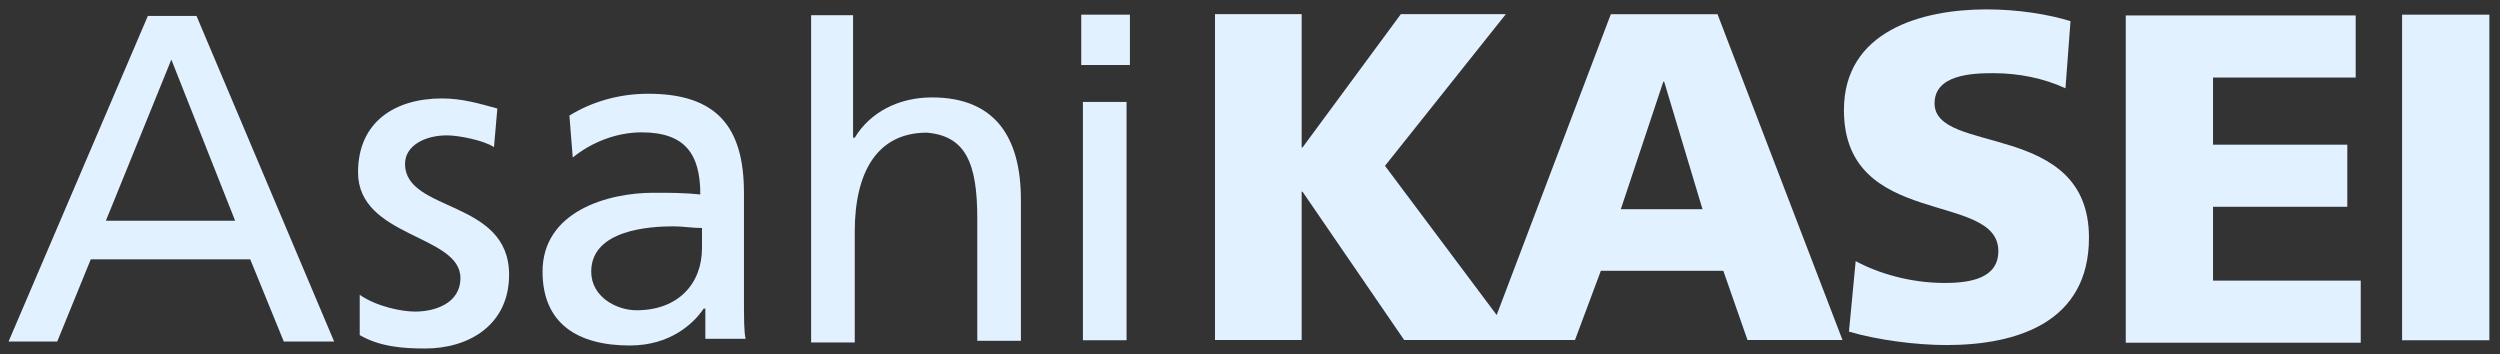
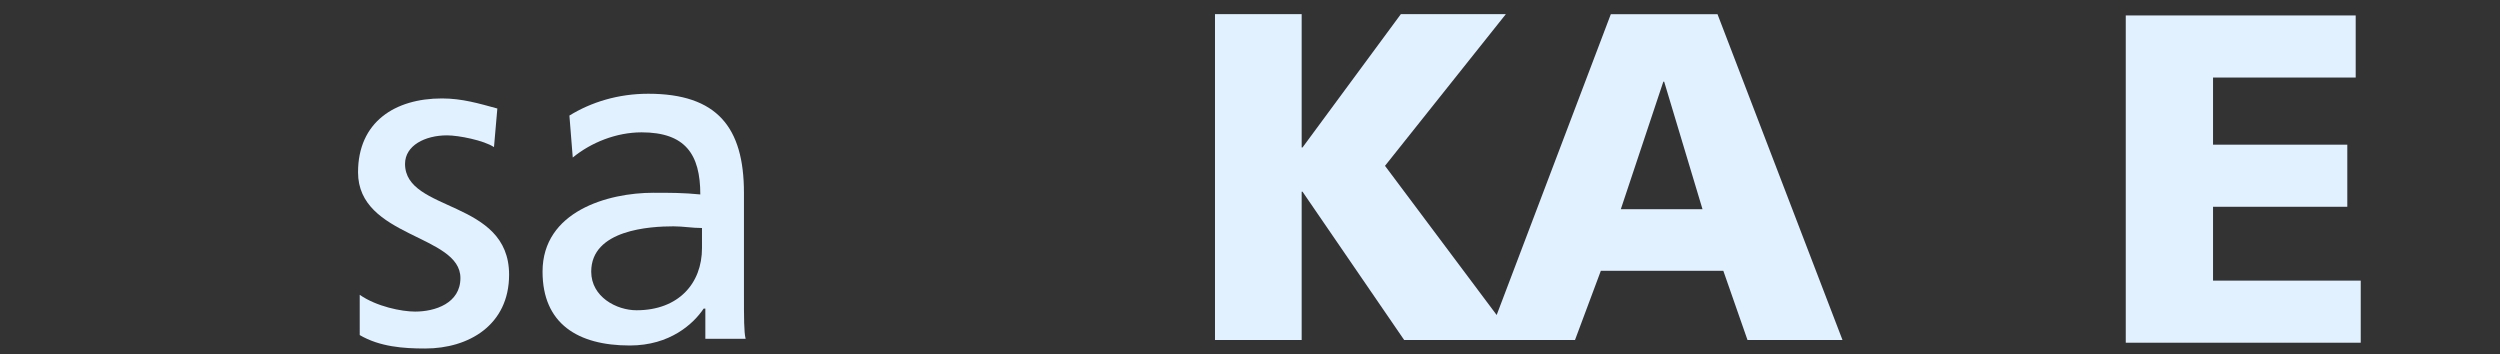
<svg xmlns="http://www.w3.org/2000/svg" version="1.1" id="svg43401" x="0px" y="0px" viewBox="0 0 300 42.5" style="enable-background:new 0 0 300 42.5;" xml:space="preserve">
  <rect x="0" y="0" width="300" height="42.5" fill="#333333" stroke="none" />
  <style type="text/css"> .st0{fill:#E1F1FF;} </style>
  <g>
    <path class="st0" d="M206.1,1.7h-12.8l-13.7,36.1l-13.4-17.9l14.5-18.2h-12.6l-11.8,16h-0.1v-16h-10.4v39.1h10.4V23h0.1l12.2,17.8 h13.3l0,0h7.2l3.1-8.3h14.7l2.9,8.3h11.4L206.1,1.7z M194.5,25.1l5.1-15.3h0.1l4.6,15.3H194.5z" />
    <g id="g43097" transform="matrix(0,2.014,2.014,0,637.766,583.172)">
-       <path id="path43099" class="st0" d="M-274-206.1c0.7,1.3,1.3,3.2,1.3,5.3c0,1.6-0.3,3.2-1.9,3.2c-3.6,0-1.3-9.2-8.4-9.2 c-4.7,0-6,4.6-6,8.5c0,1.9,0.3,3.7,0.7,5l4-0.3c-0.6-1.3-0.9-2.8-0.9-4.3c0-1.3,0.1-3.5,1.8-3.5c3.1,0,1,9.2,8,9.2 c5,0,6.4-4.2,6.4-8.5c0-1.8-0.3-4.1-0.8-5.8L-274-206.1" />
-     </g>
+       </g>
    <g id="g43101" transform="matrix(0,2.014,2.014,0,670.177,553.689)">
      <path id="path43103" class="st0" d="M-274-206.1v13.7h3.7v-8.5h4v8h3.7v-8h4.4v8.8h3.7v-14H-274z" />
    </g>
    <g id="g43105" transform="matrix(0,2.014,2.014,0,-1042.802,404.559)">
-       <path id="path43107" class="st0" d="M-200,660.9h19.4v5.2H-200V660.9z" />
-     </g>
+       </g>
    <g id="g43109" transform="matrix(0,2.014,2.014,0,416.111,592.822)">
-       <path id="path43111" class="st0" d="M-274-206.1v2.9l-4.9,2v9.5l4.9,2v3l-19.4-8.2v-2.9L-274-206.1z M-281.2-192.6v-7.7l-9.6,3.9 L-281.2-192.6z" />
-     </g>
+       </g>
    <g id="g43113" transform="matrix(0,2.014,2.014,0,458.251,587.212)">
      <path id="path43115" class="st0" d="M-274-206.1c0.7,1,1,2.5,1,3.3c0,1.2-0.5,2.7-2,2.7c-2.6,0-2.4-6.1-6.3-6.1 c-3,0-4.4,2.2-4.4,5c0,1.2,0.3,2.2,0.6,3.3l2.3-0.2c-0.4-0.6-0.7-2.1-0.7-2.8c0-1.3,0.6-2.5,1.7-2.5c2.9,0,2.1,6.2,6.6,6.2 c3,0,4.4-2.4,4.4-5c0-1.3-0.1-2.7-0.8-3.9H-274" />
    </g>
    <g id="g43117" transform="matrix(0,2.014,2.014,0,483.816,570.739)">
      <path id="path43119" class="st0" d="M-274-206.1c-0.9,1.1-1.5,2.6-1.5,4.1c0,2.6,1.3,3.5,3.7,3.5c-0.1-1-0.1-1.8-0.1-2.8 c0-2.7,1.1-6.6,4.7-6.6c3.1,0,4.4,2.1,4.4,5.2c0,2.4-1.3,3.8-2.2,4.4v0.1h1.8v2.4c-0.4-0.1-1.2-0.1-2.8-0.1h-5.9 c-3.9,0-5.9-1.6-5.9-5.7c0-1.8,0.5-3.4,1.3-4.7L-274-206.1z M-268.6-198.4c2.1,0,3.7-1.4,3.7-3.9c0-1.2-0.8-2.7-2.3-2.7 c-2.5,0-2.7,3.5-2.7,4.9c0,0.6,0.1,1.1,0.1,1.7H-268.6" />
    </g>
    <g id="g43121" transform="matrix(0,2.014,2.014,0,512.218,553.657)">
-       <path id="path43123" class="st0" d="M-274-206.1v2.6h7.3v0.1c-1.5,0.9-2.4,2.6-2.4,4.6c0,3.7,2.3,5.3,6.1,5.3h8.4v-2.6h-7.3 c-3.3,0-4.9-0.7-5.1-3c0-3,2.4-4.3,5.9-4.3h6.6v-2.6H-274" />
-     </g>
+       </g>
    <g id="g43125" transform="matrix(0,2.014,2.014,0,-1042.802,404.559)">
-       <path id="path43127" class="st0" d="M-200,585.1h3v-2.9h-3V585.1z M-180.6,582.3h-14.2v2.6h14.2V582.3z" />
-     </g>
+       </g>
  </g>
</svg>